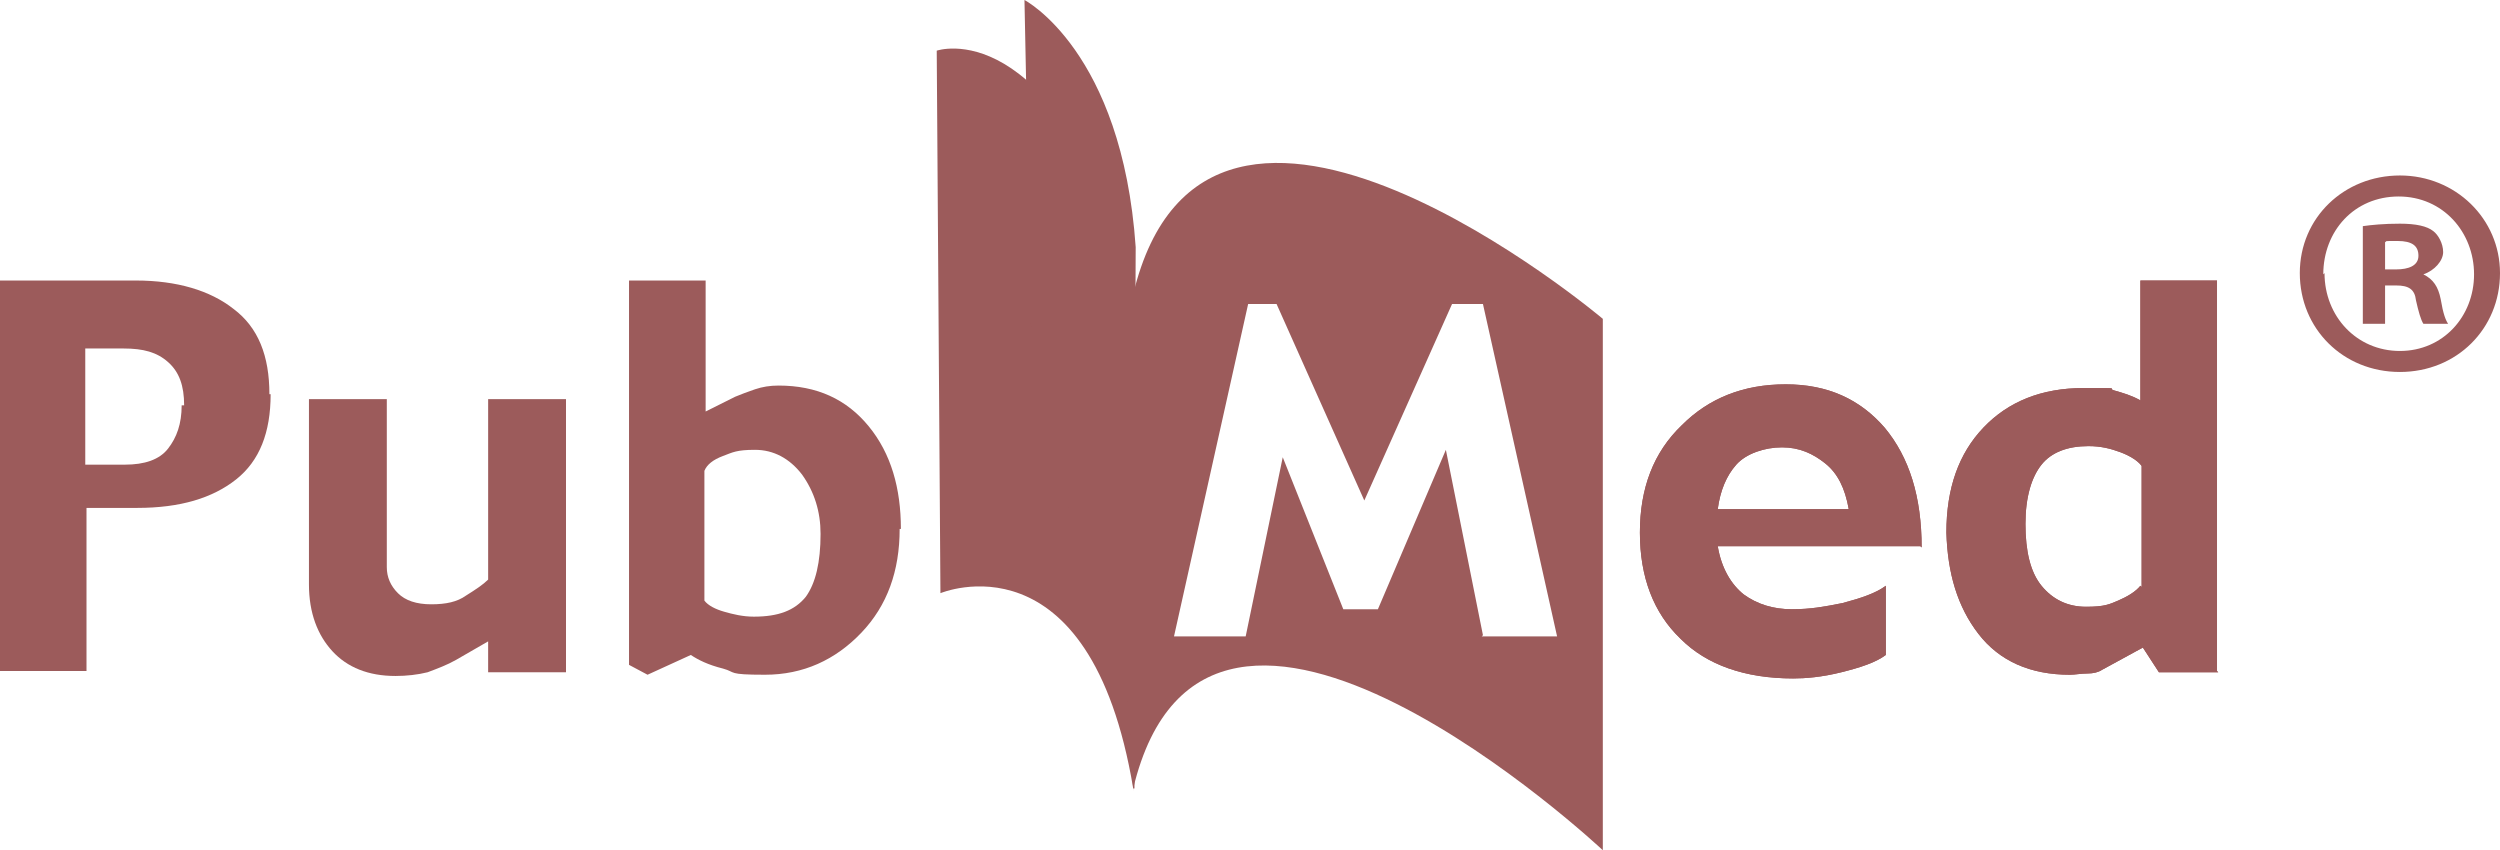
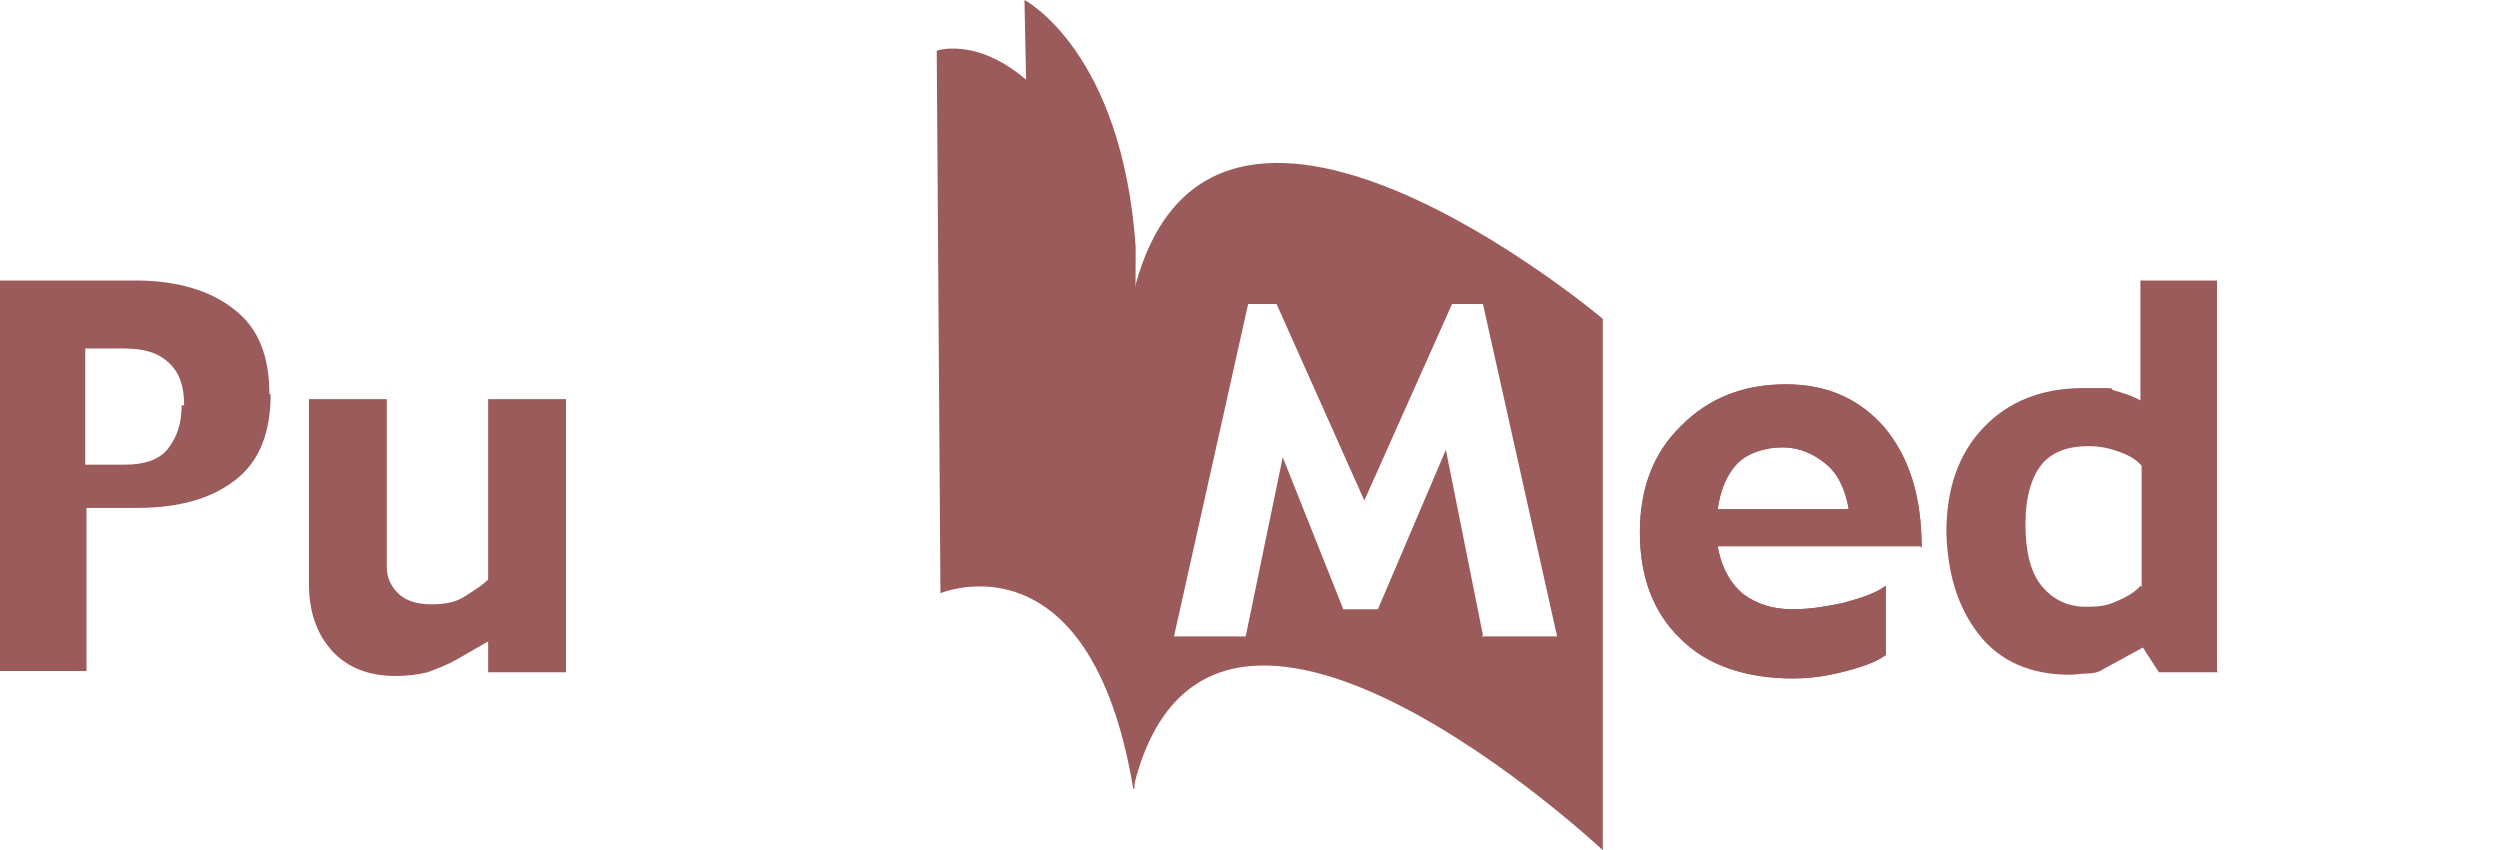
<svg xmlns="http://www.w3.org/2000/svg" id="Layer_2" version="1.1" viewBox="0 0 202.3 68.8">
  <defs>
    <style>
      .st0 {
        fill: #9c5b5b;
      }
    </style>
  </defs>
  <g id="Layer_1-2">
    <path class="st0" d="M91.7,63.8h0c-3.5-20.9-15.6-15.8-15.6-15.8l-.3-43.9s9.2-3.2,16,18.1h0v41.6c0,0,0,0,0,0Z" />
    <path class="st0" d="M91.7,64h0c-1-25.8-8-24.2-8-24.2L82.9,0s7.9,4.1,9,20h0l-.2,44h0Z" />
    <g>
      <path class="st0" d="M21.9,31.9c0,3.1-.9,5.4-2.8,6.9-1.9,1.5-4.5,2.3-8,2.3h-4.1v13.2H0v-31.6h11c3.3,0,6,.8,7.9,2.3,2,1.5,2.9,3.8,2.9,6.9h0ZM14.9,32.8c0-1.6-.4-2.7-1.3-3.5s-2-1.1-3.6-1.1h-3.1v9.4h3.2c1.6,0,2.8-.4,3.5-1.3s1.1-2,1.1-3.5Z" />
      <path class="st0" d="M45.8,54.4h-6.3v-2.5l-2.6,1.5c-.7.4-1.5.7-2.3,1-.8.2-1.7.3-2.6.3-2.2,0-3.9-.7-5.1-2-1.2-1.3-1.9-3.1-1.9-5.4v-15h6.3v13.6c0,.8.3,1.5.9,2.1.6.6,1.5.9,2.7.9s2.1-.2,2.8-.7c.8-.5,1.4-.9,1.8-1.3v-14.6h6.3v22.1h0Z" />
-       <path class="st0" d="M72.8,42.8c0,3.4-1,6.2-3.1,8.4s-4.7,3.4-7.8,3.4-2.3-.2-3.4-.5c-1.2-.3-2-.7-2.6-1.1l-3.5,1.6-1.5-.8v-31.1h6.2v10.6l2.4-1.2c.5-.2,1-.4,1.6-.6.6-.2,1.2-.3,1.9-.3,3.1,0,5.5,1.1,7.3,3.3,1.8,2.2,2.6,5,2.6,8.3h0ZM66.4,43.2c0-1.8-.5-3.4-1.5-4.8-1-1.3-2.3-2-3.8-2s-1.8.2-2.6.5c-.8.3-1.3.7-1.5,1.2v10.5c.3.4.9.7,1.6.9s1.5.4,2.4.4c2,0,3.3-.5,4.2-1.6.8-1.1,1.2-2.8,1.2-5.1h0Z" />
    </g>
    <g>
      <g>
        <path class="st0" d="M155.4,44.2h-16.4c.3,1.8,1.1,3.1,2.1,3.9,1.1.8,2.4,1.2,3.9,1.2s2.6-.2,4.1-.5c1.5-.4,2.7-.8,3.5-1.4v5.6c-.8.6-2,1-3.6,1.4s-2.9.5-3.9.5c-3.9,0-7-1.1-9.1-3.2-2.2-2.1-3.3-5-3.3-8.6s1.1-6.5,3.4-8.7c2.2-2.2,5-3.3,8.4-3.3s6,1.2,8,3.5c2,2.4,3,5.6,3,9.7h0ZM149.6,41.2c-.3-1.7-.9-2.9-1.9-3.7s-2.1-1.3-3.5-1.3-2.9.5-3.7,1.4c-.8.9-1.3,2.1-1.5,3.6h10.6Z" />
        <path class="st0" d="M179.5,54.4h-4.8l-1.3-2-3.3,1.8c-.3.2-.7.3-1.2.3-.5,0-1,.1-1.4.1-3.2,0-5.7-1.1-7.4-3.3s-2.5-4.9-2.6-8.2c0-3.6,1-6.4,3-8.5s4.7-3.2,8.1-3.2,1.8,0,2.5.2,1.4.4,2.1.8v-9.7h6.2v31.6ZM173.3,47.5v-9.8c-.3-.4-.9-.8-1.7-1.1-.8-.3-1.6-.5-2.6-.5-1.7,0-3,.5-3.8,1.5s-1.3,2.6-1.3,4.8.4,3.9,1.3,5,2.1,1.7,3.6,1.7,1.9-.2,2.6-.5c.7-.3,1.4-.7,1.8-1.2h0Z" />
      </g>
      <g>
        <path class="st0" d="M155.4,44.2h-16.4c.3,1.8,1.1,3.1,2.1,3.9,1.1.8,2.4,1.2,3.9,1.2s2.6-.2,4.1-.5c1.5-.4,2.7-.8,3.5-1.4v5.6c-.8.6-2,1-3.6,1.4s-2.9.5-3.9.5c-3.9,0-7-1.1-9.1-3.2-2.2-2.1-3.3-5-3.3-8.6s1.1-6.5,3.4-8.7c2.2-2.2,5-3.3,8.4-3.3s6,1.2,8,3.5c2,2.4,3,5.6,3,9.7h0ZM149.6,41.2c-.3-1.7-.9-2.9-1.9-3.7s-2.1-1.3-3.5-1.3-2.9.5-3.7,1.4c-.8.9-1.3,2.1-1.5,3.6h10.6Z" />
-         <path class="st0" d="M179.5,54.4h-4.8l-1.3-2-3.3,1.8c-.3.2-.7.3-1.2.3-.5,0-1,.1-1.4.1-3.2,0-5.7-1.1-7.4-3.3s-2.5-4.9-2.6-8.2c0-3.6,1-6.4,3-8.5s4.7-3.2,8.1-3.2,1.8,0,2.5.2,1.4.4,2.1.8v-9.7h6.2v31.6ZM173.3,47.5v-9.8c-.3-.4-.9-.8-1.7-1.1-.8-.3-1.6-.5-2.6-.5-1.7,0-3,.5-3.8,1.5s-1.3,2.6-1.3,4.8.4,3.9,1.3,5,2.1,1.7,3.6,1.7,1.9-.2,2.6-.5c.7-.3,1.4-.7,1.8-1.2h0Z" />
      </g>
    </g>
    <path class="st0" d="M91.7,23.8v40c6-25,38,5,38,5V25.8s-32-27-38-2ZM120,51.4l-3-15-5.5,12.9h-2.8l-4.9-12.3-3,14.5h-5.8l6-26.9h2.3l7.1,15.9,7.1-15.9h2.5l6,26.9h-6.1,0Z" />
-     <path class="st0" d="M202.3,22.1c0,4.5-3.5,8-8.1,8s-8.1-3.5-8.1-8,3.6-7.9,8.1-7.9,8.1,3.5,8.1,7.9ZM188.1,22.1c0,3.5,2.6,6.3,6.1,6.3s6-2.8,6-6.2-2.5-6.3-6.1-6.3-6.1,2.8-6.1,6.3h0ZM193,26.2h-1.8v-7.9c.7-.1,1.7-.2,3-.2s2.2.2,2.7.6c.4.3.8,1,.8,1.7s-.7,1.5-1.6,1.8h0c.8.4,1.2,1,1.4,2,.2,1.2.4,1.7.6,2h-2c-.2-.3-.4-1-.6-1.9-.1-.9-.6-1.2-1.6-1.2h-.9v3.2h0ZM193,21.8h.9c1,0,1.8-.3,1.8-1.1s-.5-1.2-1.7-1.2-.8,0-1,.1v2.3h0Z" />
  </g>
</svg>